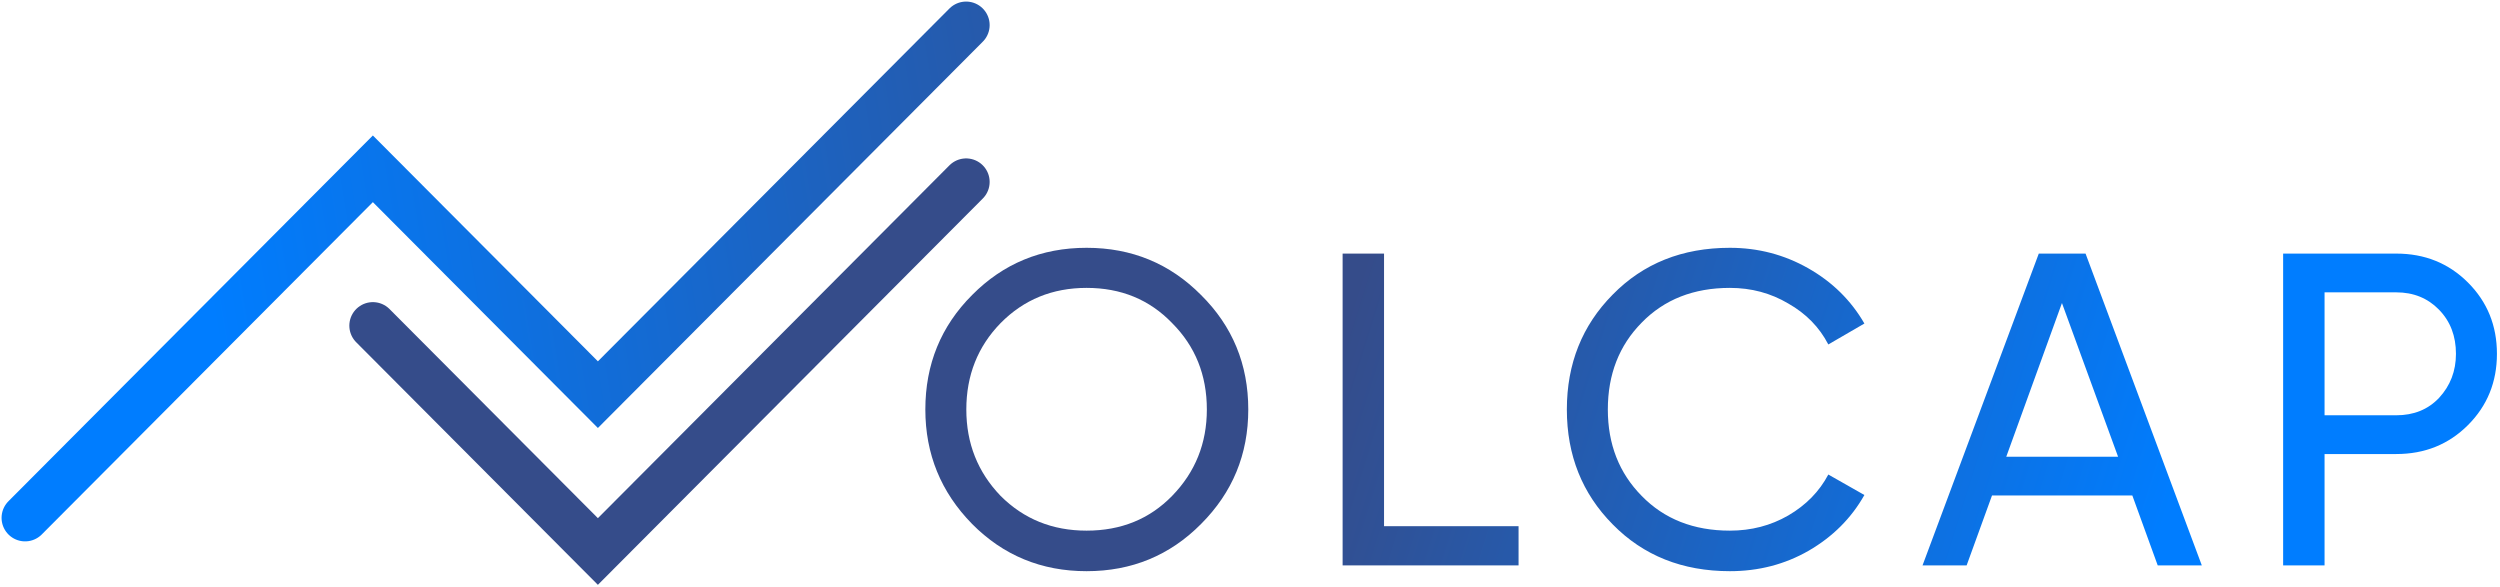
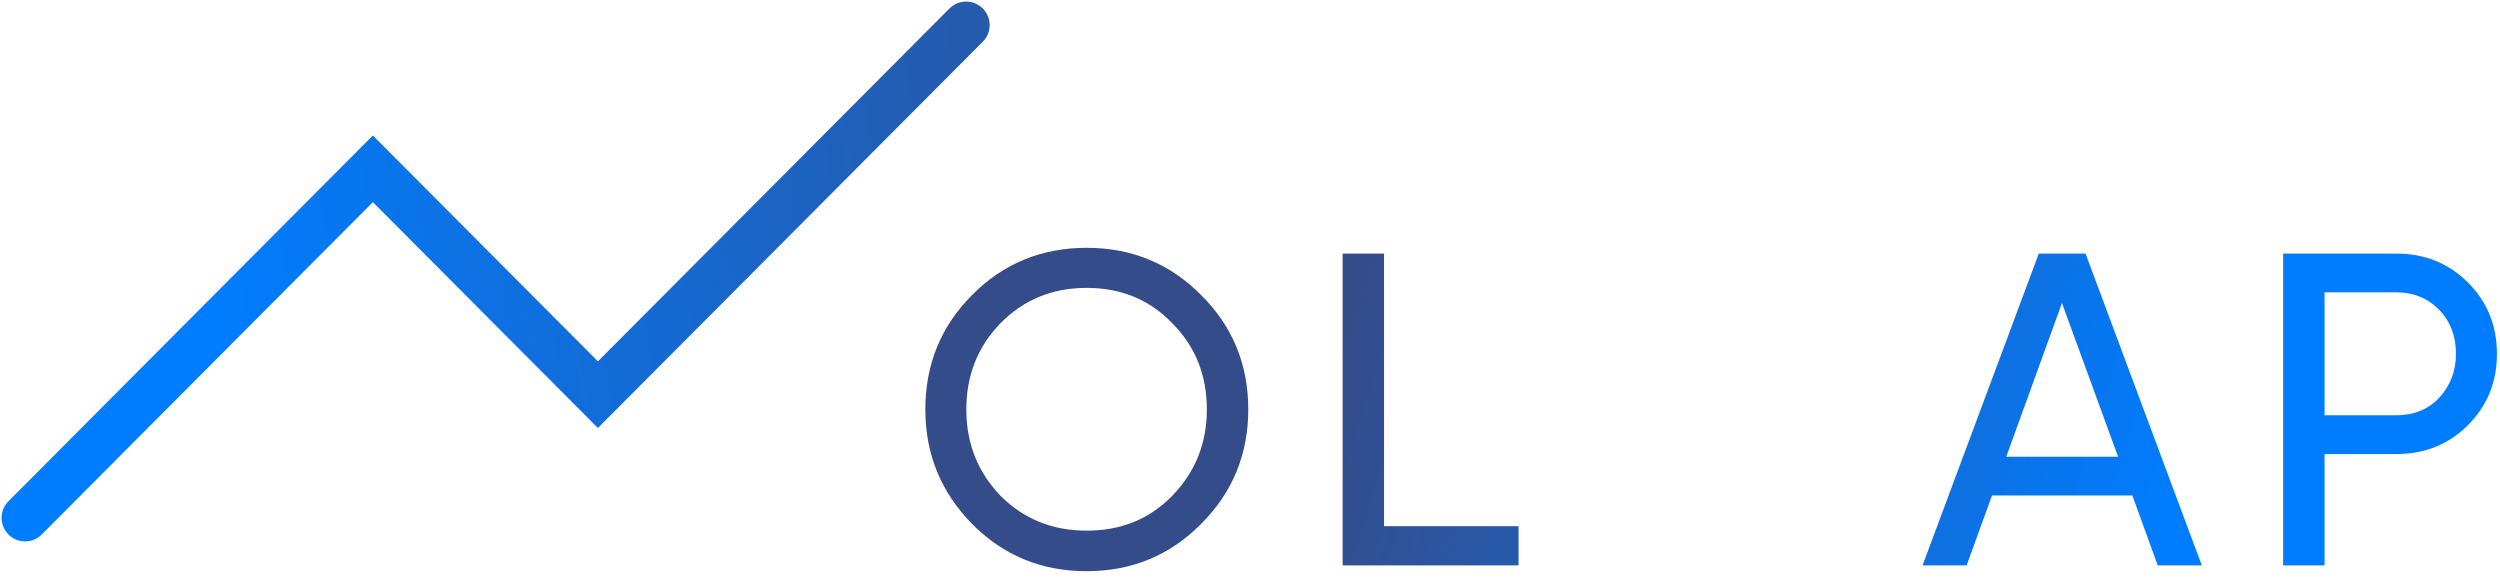
<svg xmlns="http://www.w3.org/2000/svg" width="797" height="187" viewBox="0 0 797 187" fill="none">
  <path d="M8 165.091L118.87 53.818L190.609 125.818L308 8" stroke="url(#paint0_linear_63_49565)" stroke-width="15" stroke-linecap="round" />
-   <path d="M118.869 103.818L190.608 175.818L308 58" stroke="#354C8A" stroke-width="15" stroke-linecap="round" />
  <path d="M295 130.546C295 116.157 299.97 103.992 309.91 94.052C319.85 84.017 332.015 79 346.404 79C360.793 79 372.958 84.017 382.898 94.052C392.933 103.992 397.95 116.157 397.95 130.546C397.95 144.841 392.933 157.005 382.898 167.04C372.958 177.075 360.793 182.092 346.404 182.092C332.015 182.092 319.85 177.075 309.91 167.04C299.97 156.911 295 144.746 295 130.546ZM384.744 130.546C384.744 119.565 381.052 110.382 373.668 102.998C366.473 95.519 357.385 91.78 346.404 91.78C335.517 91.78 326.382 95.519 318.998 102.998C311.709 110.477 308.064 119.659 308.064 130.546C308.064 141.338 311.709 150.521 318.998 158.094C326.382 165.478 335.517 169.17 346.404 169.17C357.385 169.17 366.473 165.478 373.668 158.094C381.052 150.521 384.744 141.338 384.744 130.546Z" fill="url(#paint1_linear_63_49565)" />
  <path d="M441.232 80.846V167.75H484.116V180.246H428.026V80.846H441.232Z" fill="url(#paint2_linear_63_49565)" />
-   <path d="M551.485 182.092C536.339 182.092 523.89 177.122 514.139 167.182C504.389 157.337 499.513 145.125 499.513 130.546C499.513 115.967 504.389 103.755 514.139 93.91C523.89 83.97 536.339 79 551.485 79C560.479 79 568.809 81.177 576.477 85.532C584.145 89.887 590.109 95.756 594.369 103.14L582.867 109.814C580.027 104.323 575.767 99.969 570.087 96.75C564.502 93.437 558.301 91.78 551.485 91.78C539.936 91.78 530.564 95.472 523.369 102.856C516.175 110.145 512.577 119.375 512.577 130.546C512.577 141.622 516.175 150.805 523.369 158.094C530.564 165.478 539.936 169.17 551.485 169.17C558.301 169.17 564.502 167.561 570.087 164.342C575.767 161.029 580.027 156.674 582.867 151.278L594.369 157.81C590.204 165.194 584.287 171.111 576.619 175.56C569.046 179.915 560.668 182.092 551.485 182.092Z" fill="url(#paint3_linear_63_49565)" />
  <path d="M701.937 180.246H687.879L679.785 157.952H635.055L626.961 180.246H612.902L649.965 80.846H664.875L701.937 180.246ZM657.349 96.608L639.599 145.598H675.241L657.349 96.608Z" fill="url(#paint4_linear_63_49565)" />
  <path d="M727.863 80.846H763.931C773.019 80.846 780.639 83.923 786.793 90.076C792.946 96.229 796.023 103.803 796.023 112.796C796.023 121.789 792.946 129.363 786.793 135.516C780.639 141.669 773.019 144.746 763.931 144.746H741.069V180.246H727.863V80.846ZM741.069 132.392H763.931C769.516 132.392 774.06 130.546 777.563 126.854C781.16 122.973 782.959 118.287 782.959 112.796C782.959 107.116 781.16 102.43 777.563 98.738C773.965 95.046 769.421 93.2 763.931 93.2H741.069V132.392Z" fill="url(#paint5_linear_63_49565)" />
  <defs>
    <linearGradient id="paint0_linear_63_49565" x1="69.5" y1="113" x2="424.5" y2="54" gradientUnits="userSpaceOnUse">
      <stop stop-color="#007DFF" />
      <stop offset="1" stop-color="#354C8A" />
    </linearGradient>
    <linearGradient id="paint1_linear_63_49565" x1="436.5" y1="79" x2="692.5" y2="159" gradientUnits="userSpaceOnUse">
      <stop stop-color="#354C8A" />
      <stop offset="1" stop-color="#007DFF" />
    </linearGradient>
    <linearGradient id="paint2_linear_63_49565" x1="436.5" y1="79" x2="692.5" y2="159" gradientUnits="userSpaceOnUse">
      <stop stop-color="#354C8A" />
      <stop offset="1" stop-color="#007DFF" />
    </linearGradient>
    <linearGradient id="paint3_linear_63_49565" x1="436.5" y1="79" x2="692.5" y2="159" gradientUnits="userSpaceOnUse">
      <stop stop-color="#354C8A" />
      <stop offset="1" stop-color="#007DFF" />
    </linearGradient>
    <linearGradient id="paint4_linear_63_49565" x1="436.5" y1="79" x2="692.5" y2="159" gradientUnits="userSpaceOnUse">
      <stop stop-color="#354C8A" />
      <stop offset="1" stop-color="#007DFF" />
    </linearGradient>
    <linearGradient id="paint5_linear_63_49565" x1="436.5" y1="79" x2="692.5" y2="159" gradientUnits="userSpaceOnUse">
      <stop stop-color="#354C8A" />
      <stop offset="1" stop-color="#007DFF" />
    </linearGradient>
  </defs>
</svg>